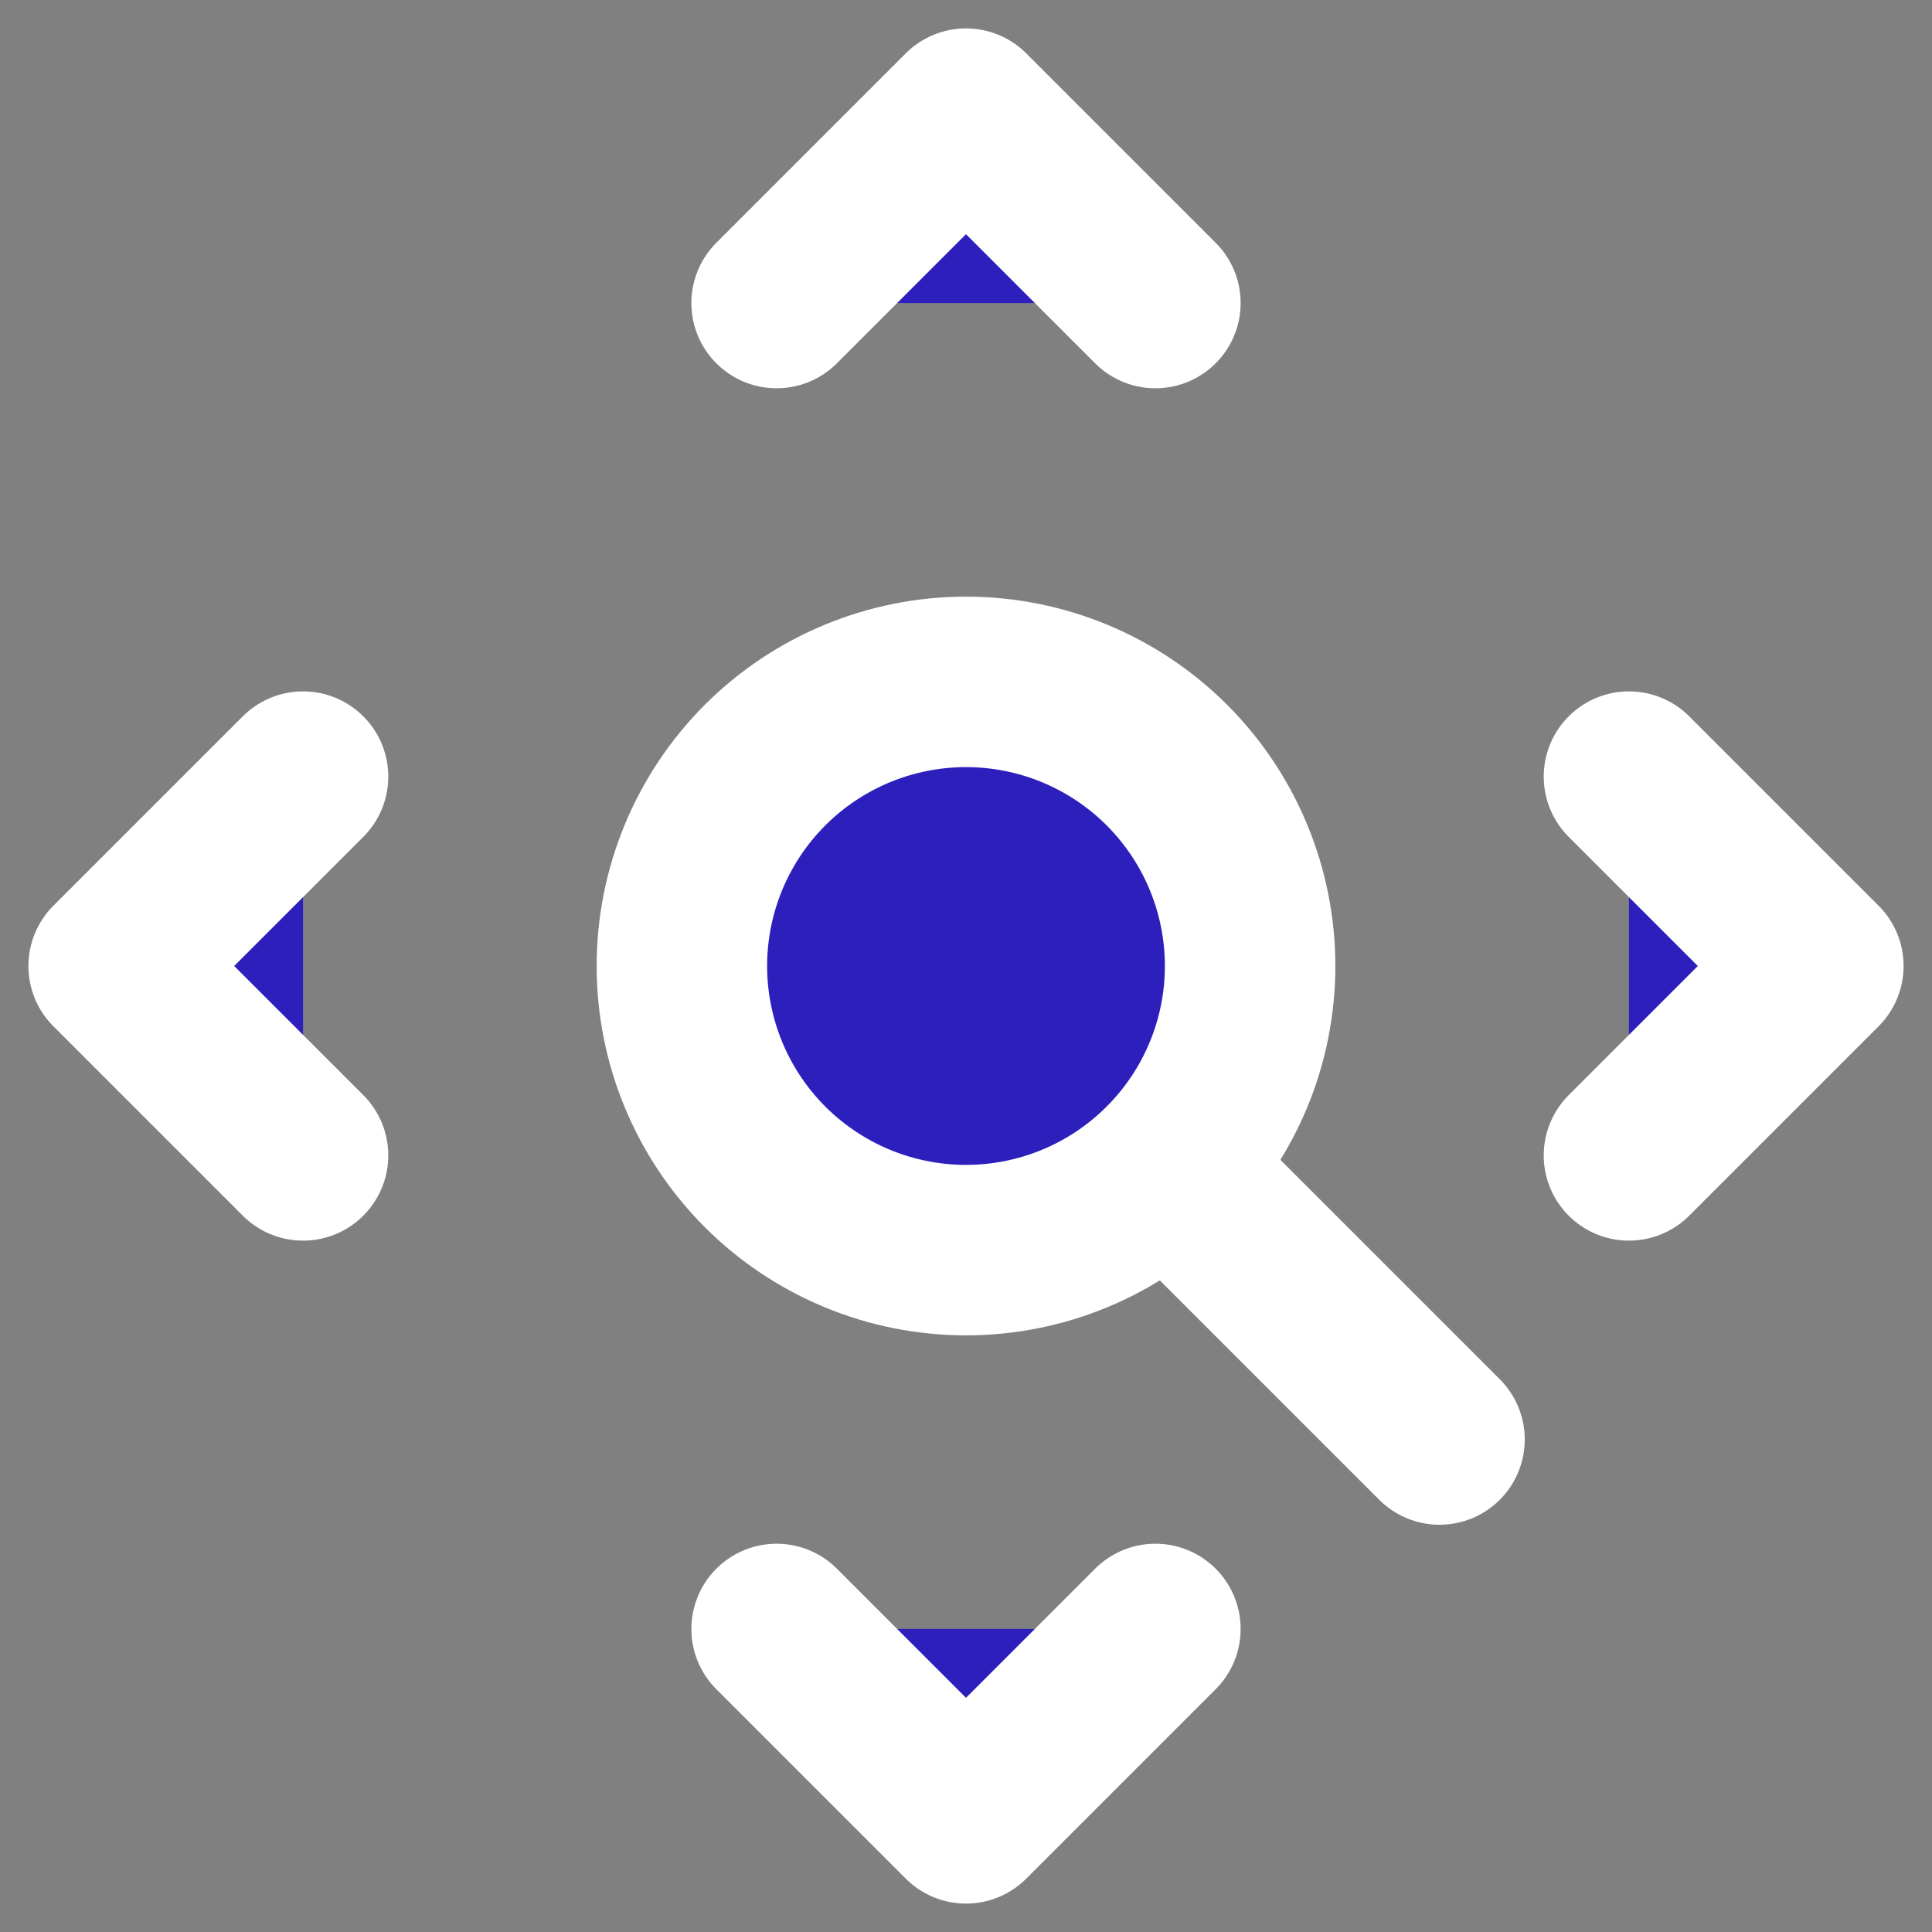
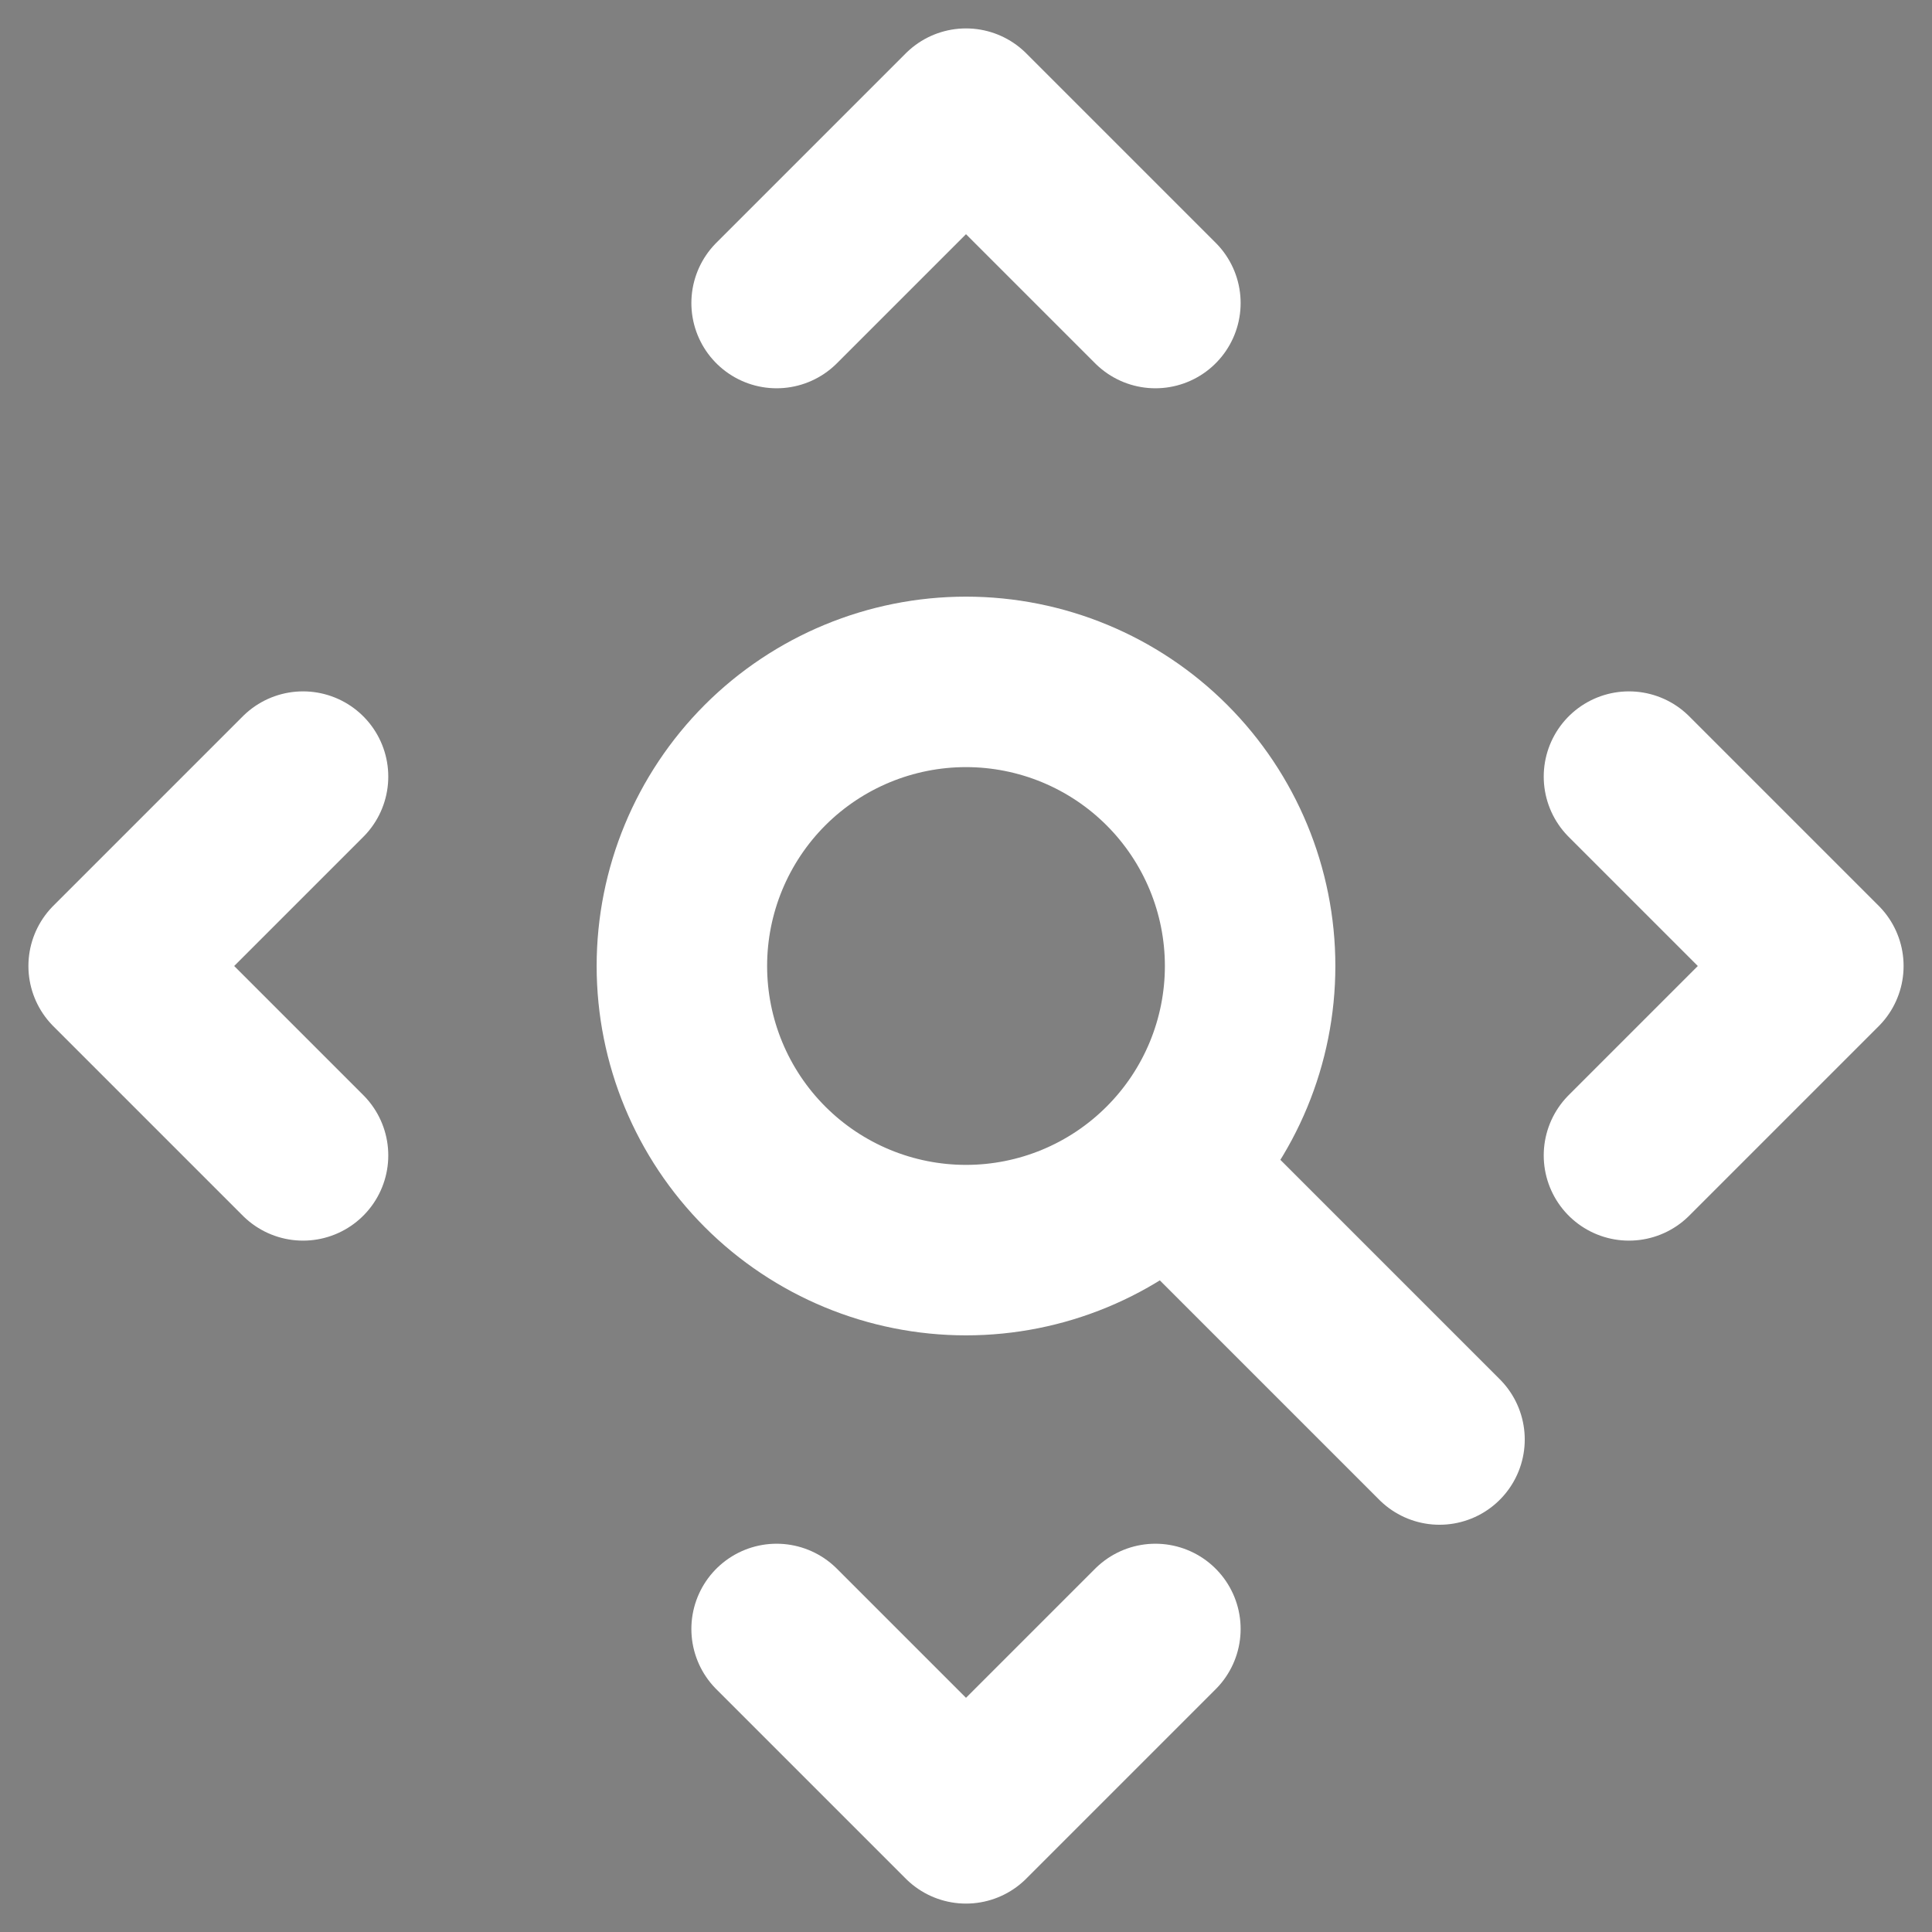
<svg xmlns="http://www.w3.org/2000/svg" width="34" height="34" viewBox="0 0 34 34" fill="none">
  <rect x="0" y="0" width="34" height="34" fill="#808080" stroke="none" />
-   <path d="M12 17C12 18.326 12.527 19.598 13.464 20.535C14.402 21.473 15.674 22 17 22C18.326 22 19.598 21.473 20.535 20.535C21.473 19.598 22 18.326 22 17C22 15.674 21.473 14.402 20.535 13.464C19.598 12.527 18.326 12 17 12C15.674 12 14.402 12.527 13.464 13.464C12.527 14.402 12 15.674 12 17ZM25.333 25.333L21.167 21.167L25.333 25.333ZM13.667 5.333L17 2L20.333 5.333M28.667 13.667L32 17L28.667 20.333M5.333 13.667L2 17L5.333 20.333M13.667 28.667L17 32L20.333 28.667" fill="#2C1FBC" />
  <path d="M25.333 25.333L21.167 21.167M13.667 5.333L17 2L20.333 5.333M28.667 13.667L32 17L28.667 20.333M5.333 13.667L2 17L5.333 20.333M13.667 28.667L17 32L20.333 28.667M12 17C12 18.326 12.527 19.598 13.464 20.535C14.402 21.473 15.674 22 17 22C18.326 22 19.598 21.473 20.535 20.535C21.473 19.598 22 18.326 22 17C22 15.674 21.473 14.402 20.535 13.464C19.598 12.527 18.326 12 17 12C15.674 12 14.402 12.527 13.464 13.464C12.527 14.402 12 15.674 12 17Z" stroke="white" stroke-width="3" stroke-linecap="round" stroke-linejoin="round" />
</svg>